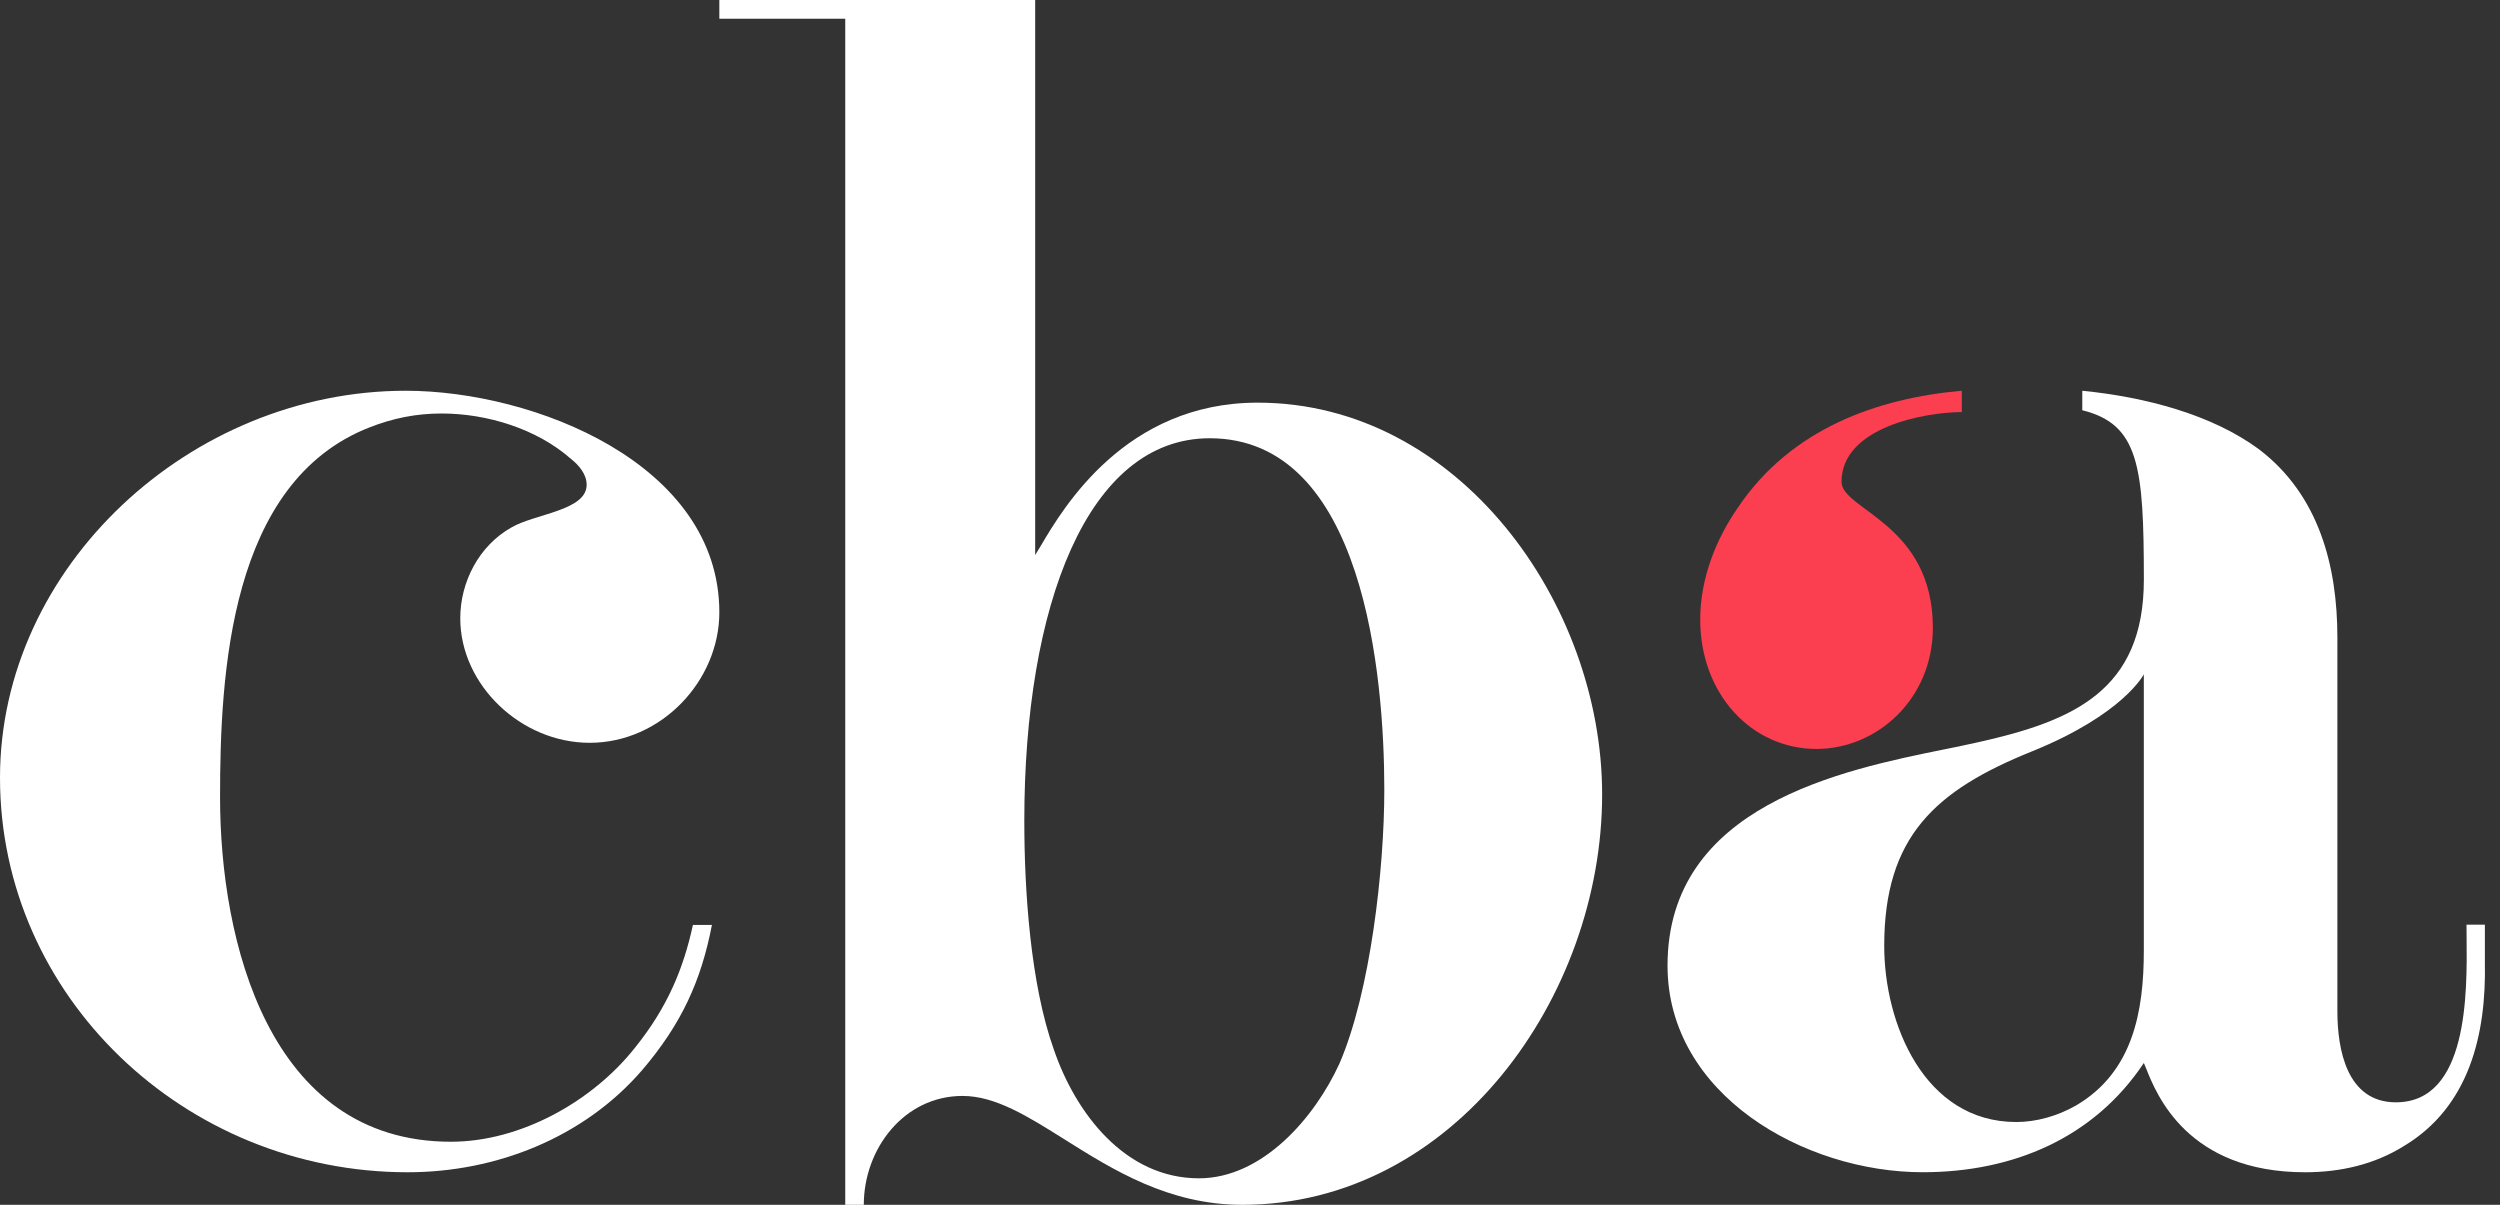
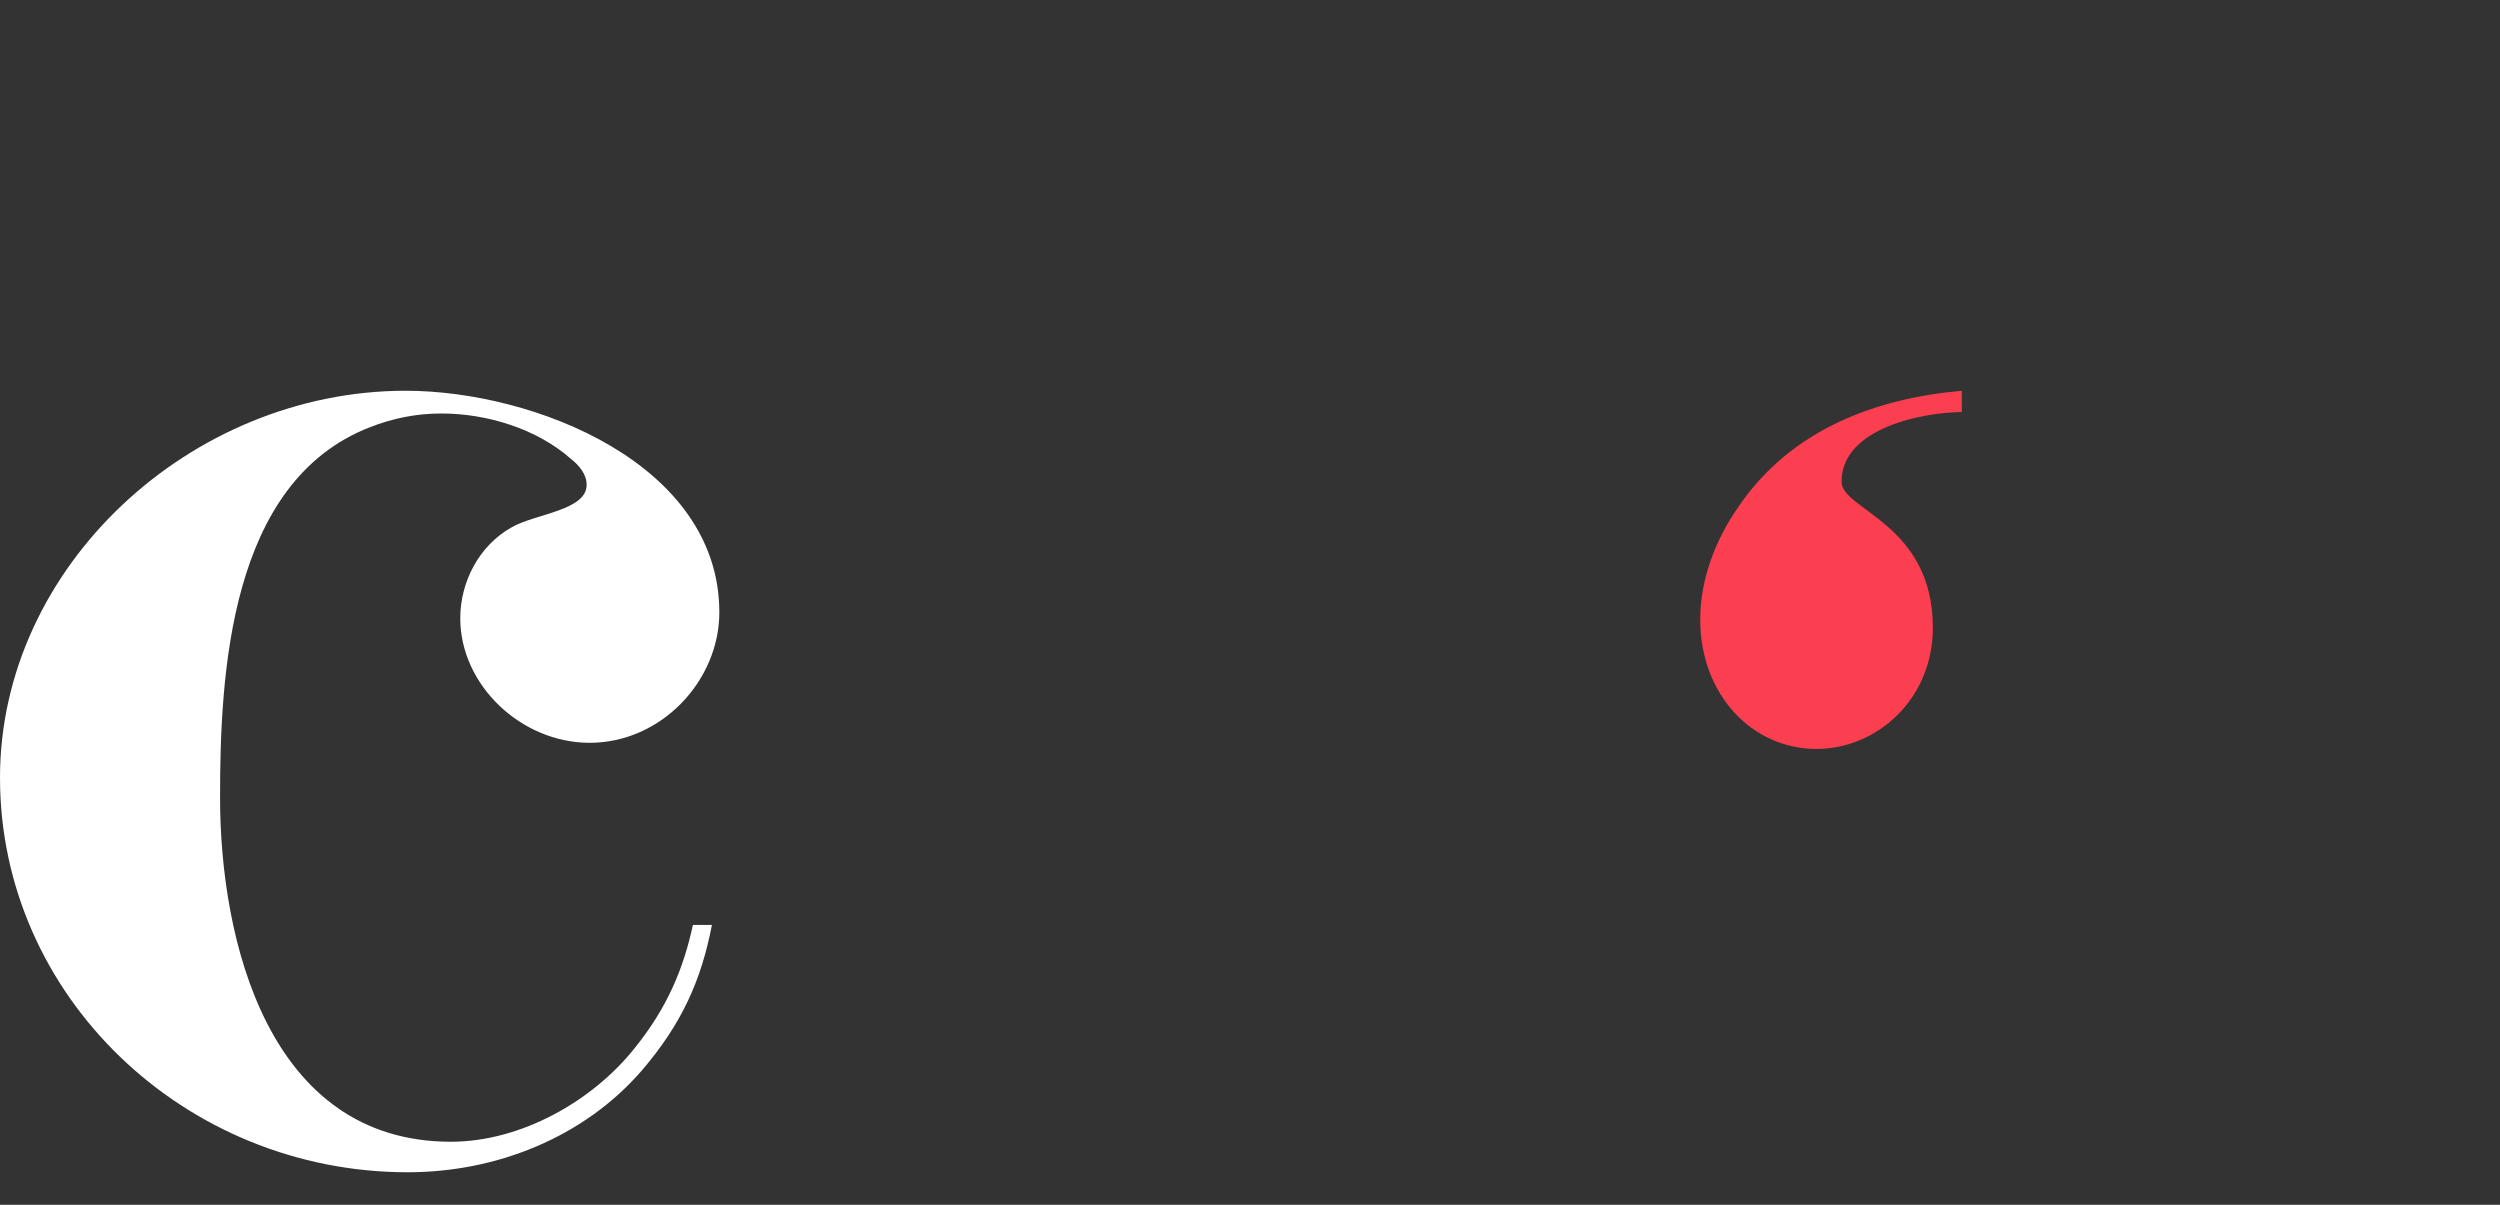
<svg xmlns="http://www.w3.org/2000/svg" width="83" height="40" viewBox="0 0 83 40" fill="none">
  <rect x="0" y="0" width="83" height="40" fill="#333333" stroke="none" />
-   <path fill-rule="evenodd" clip-rule="evenodd" d="M35.349 37.832C36.951 38.838 38.8 40 41.242 40C48.266 40 53.191 33.084 53.191 26.377C53.191 20.026 48.418 13.368 41.755 13.368C37.362 13.368 35.3 16.859 34.562 18.108C34.482 18.243 34.418 18.351 34.368 18.427V0H23.882V0.621H28.062V40H28.678C28.678 38.143 30.01 36.385 31.958 36.385C33.047 36.385 34.126 37.063 35.349 37.832ZM34.986 34.84C34.212 32.672 34.007 29.577 34.007 27.25C34.007 20.112 36.101 14.55 40.163 14.55C45.291 14.55 45.959 22.454 45.959 26.222C45.959 28.854 45.498 32.928 44.472 35.305C43.649 37.11 41.912 39.12 39.804 39.12C37.347 39.12 35.706 36.952 34.986 34.84Z" fill="white" />
  <path d="M23.005 30.708C22.693 32.145 22.168 33.435 21.079 34.787C19.685 36.549 17.304 37.906 14.969 37.906C8.906 37.906 7.306 31.213 7.306 26.476C7.306 22.39 7.612 15.999 12.277 14.186C13.054 13.881 13.828 13.728 14.659 13.728C16.162 13.728 17.82 14.232 18.958 15.237C19.217 15.442 19.477 15.741 19.477 16.095C19.477 16.953 17.764 17.055 16.987 17.507C15.902 18.113 15.281 19.321 15.281 20.527C15.281 22.746 17.304 24.661 19.576 24.661C21.96 24.661 23.882 22.595 23.882 20.331C23.882 15.392 17.715 12.973 13.469 12.973C6.322 12.973 0 18.814 0 25.822C0 33.073 6.13 38.919 13.534 38.919C16.49 38.919 19.387 37.758 21.307 35.542C22.636 33.991 23.281 32.547 23.636 30.708H23.005Z" fill="white" />
-   <path fill-rule="evenodd" clip-rule="evenodd" d="M82.498 30.698V31.96C82.546 34.33 81.988 36.752 79.795 38.057C78.826 38.66 77.703 38.919 76.53 38.919C72.623 38.919 71.595 36.336 71.254 35.478C71.223 35.401 71.197 35.337 71.176 35.291C69.519 37.779 66.841 38.918 63.831 38.918C59.906 38.918 55.362 36.345 55.362 32.058C55.362 26.741 61.157 25.566 64.593 24.87C64.985 24.79 65.347 24.717 65.666 24.644C68.83 23.939 71.176 22.93 71.176 19.248C71.176 15.486 71.016 14.088 69.132 13.62V12.973C71.215 13.18 73.433 13.759 75.003 14.92C76.991 16.437 77.601 18.791 77.601 21.165V33.574C77.601 34.834 77.91 36.597 79.543 36.597C81.947 36.597 81.91 32.97 81.891 31.111C81.889 30.961 81.888 30.823 81.888 30.698H82.498ZM68.929 36.699C70.818 35.589 71.175 33.574 71.175 31.555V22.386C71.175 22.386 70.508 23.714 67.453 24.949C64.251 26.242 62.556 27.774 62.556 31.404C62.556 33.974 63.879 37.251 66.943 37.251C67.605 37.251 68.319 37.051 68.929 36.699Z" fill="white" />
  <path fill-rule="evenodd" clip-rule="evenodd" d="M64.171 20.842C64.171 17.374 61.139 16.933 61.139 15.996C61.139 14.185 63.903 13.685 65.132 13.681V12.973C62.326 13.218 59.469 14.236 57.719 16.822C56.985 17.868 56.447 19.19 56.447 20.568C56.447 23.049 58.159 24.865 60.307 24.865C62.312 24.865 64.171 23.212 64.171 20.842Z" fill="#FB3E50" />
</svg>